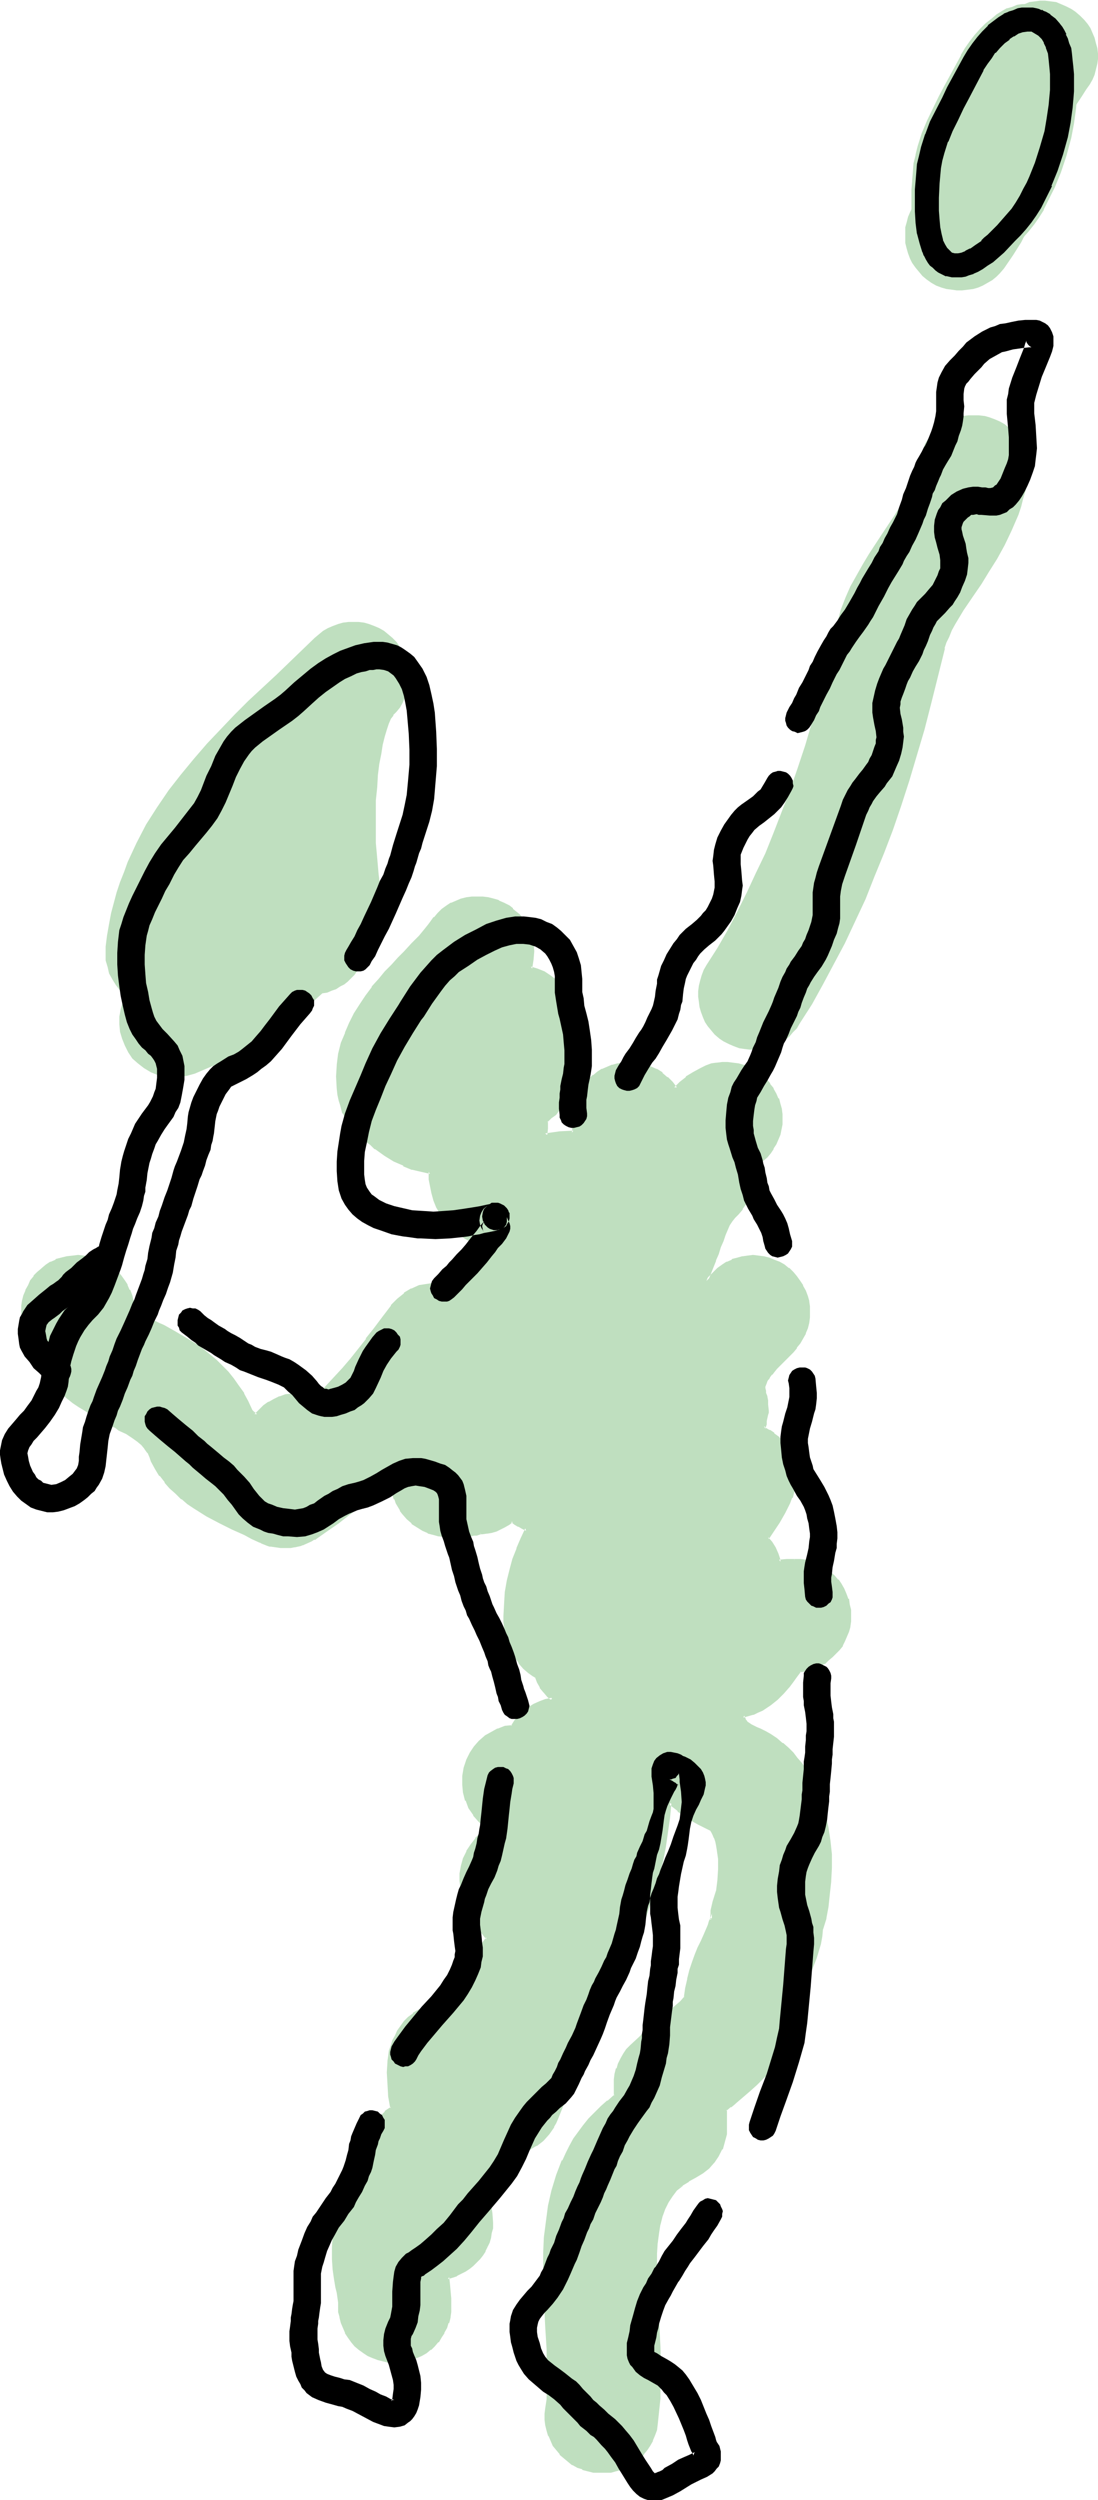
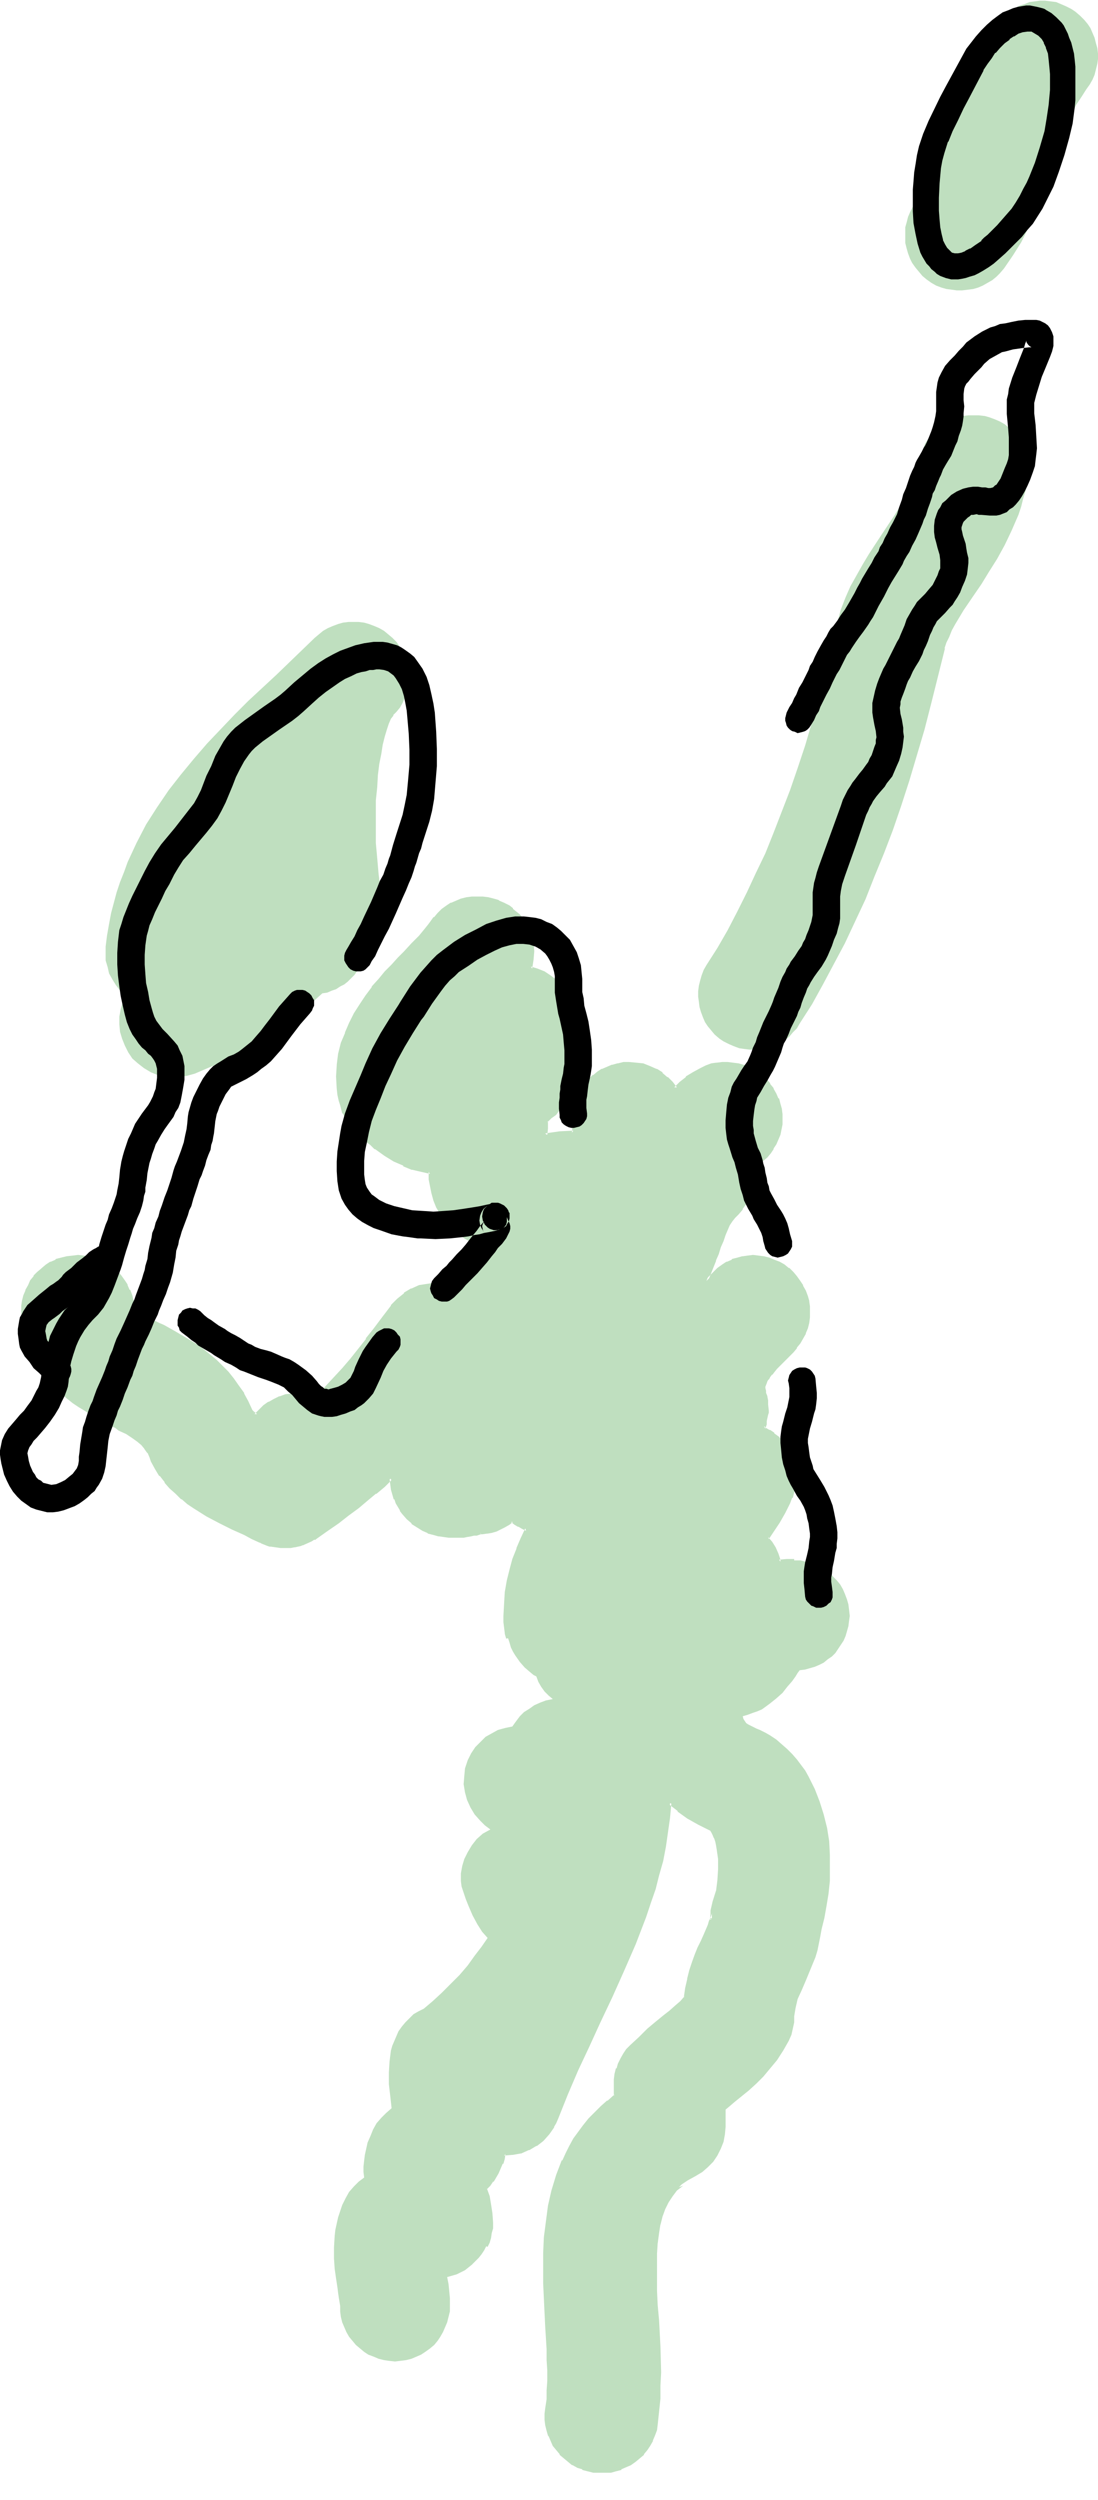
<svg xmlns="http://www.w3.org/2000/svg" fill-rule="evenodd" height="588.515" preserveAspectRatio="none" stroke-linecap="round" viewBox="0 0 1601 3642" width="258.693">
  <style>.brush1{fill:#bfdfbf}.pen1{stroke:none}.brush2{fill:#000}</style>
  <path class="pen1 brush1" d="m1568 17-6-4-8-4-7-3-7-3-8-1-8-1h-8l-7 1-8 1-7 3-7 2-7 4-7 4-6 5-6 6-5 6-13 20-12 19-10 20-9 19-8 19-7 20-7 19-6 18-5 15-6 15-5 15-5 13-6 13-7 13-7 12-8 12-4 6-4 8-3 7-2 8-2 7v23l2 8 2 7 3 8 3 6 5 7 5 6 5 6 6 5 7 5 7 4 8 3 7 2 8 1 7 1h8l8-1 8-1 7-2 7-3 7-4 7-4 6-5 5-5 6-7 13-19 12-19 10-20 9-19 8-20 8-19 6-19 6-18 5-16 6-15 5-14 5-14 6-13 6-13 8-12 7-11 5-7 4-7 3-7 2-8 2-8 1-7v-8l-1-8-2-7-2-8-3-7-3-7-4-6-5-6-6-6-7-6zm-132 589-9-1h-15l-8 1-8 2-7 3-7 3-7 4-6 5-6 5-5 6-5 6-4 6-3 8-3 7-2 8-4 14-5 14-5 14-7 14-16 26-18 27-19 29-9 15-9 16-9 16-7 16-7 18-5 18v3l-9 37-9 36-9 36-10 34-10 34-11 33-11 32-12 31-12 31-12 30-14 29-13 28-14 28-14 27-15 26-16 25-4 7-3 8-2 7-2 8-1 8v8l1 7 1 8 2 7 3 8 3 7 4 6 5 6 5 6 7 6 6 4 8 4 7 3 8 3 7 1 8 1h16l7-2 8-2 7-3 7-3 7-4 6-5 5-6 6-6 4-7 18-28 16-29 16-30 16-30 15-32 15-32 13-33 14-34 13-34 12-35 12-37 11-37 11-37 10-39 10-40 10-40-1 1 3-9 4-8 4-10 5-9 6-10 6-10 15-22 11-16 11-18 12-19 11-20 10-21 10-23 4-12 3-12 4-13 3-12 1-9v-16l-1-7-3-8-2-7-3-7-4-7-5-6-5-6-6-5-6-5-7-4-7-3-8-3-7-2zM182 1450l-6 20-2 11v11l1 11 3 10 4 10 5 10 6 9 8 7 9 7 10 6 10 4 11 2 11 1h10l11-2 11-3 28-12 26-13 25-13 24-14 23-15 21-16 20-17 19-17 7-1 7-3 6-2 6-4 6-3 5-4 5-5 5-5 4-6 4-5 3-6 3-7 2-6 1-7 1-8 1-7v-3l5-10 6-11 2-5 2-5 1-4 1-3 1-3 1-5v-22l-3-24-2-23-2-22v-62l2-19 1-18 2-16 3-15 2-13 3-12 3-10 3-9 3-7 4-5h-1l-1 1 6-6 5-6 4-7 3-7 3-8 1-7 1-8 1-8-1-8-1-7-1-8-3-7-3-7-4-7-5-7-6-6-6-5-6-5-7-4-7-3-8-3-7-2-8-1h-15l-8 1-7 2-8 3-7 3-7 4-6 5-6 5-28 27-28 27-41 38-20 20-20 21-20 21-19 22-19 23-18 23-17 25-16 25-14 27-13 28-5 14-6 15-5 15-4 15-4 15-3 16-3 17-2 16v20l3 10 2 9 5 9 5 8 6 8 7 7zm463 1467h-1 1zm513-644-11 1-11 1v-2l-3-9-4-9-5-7-6-8 9-11 7-13 8-13 8-14 3-8 3-8 1-7 1-8v-16l-2-8-1-7-3-7-4-7-4-6-5-7-5-5-6-6-7-4-7-4v-1h-1l2-6 1-4 2-10v-14l-1-6-1-5-1-5-1-3-1-4 1-4 2-5 1-3 2-3 2-3 3-4 4-4 4-5 5-5 5-6 6-6 7-7 5-6 5-7 4-6 4-8 2-7 2-8 1-7 1-8-1-7-1-8-2-7-2-8-4-7-4-7-5-6-5-7-6-5-7-5-6-4-8-3-7-3-7-2-8-1h-16l-7 1-8 2-7 3-7 3-7 4-6 5-7 5-5 6-6 6 8-20 4-10 3-10 4-10 3-9 3-9 4-7 3-7 4-6 4-6 5-5 6-7 5-7 4-8 4-9 2-8 2-9v-18l1-2v-1l7-4 6-5 5-5 5-6 4-6 3-6 4-7 2-7 3-14v-15l-1-7-1-7-3-8-3-7-4-7-5-7-5-6-6-5-6-5-6-4-7-4-7-3-8-2-7-1-8-1h-8l-8 1-8 2-7 2-8 4-11 6-10 7-9 7-7 8-6-8-7-7-8-7-8-5-9-4-9-3-10-2-11-1-8 1-8 1-8 2-7 3-7 3-7 4-6 5-5 5-6 6-4 6-4 6-4 7-2 8-2 8-2 8v8l-1 20-20 1-21 2 1-10 1-10 6-5 6-6 5-6 5-7 7-11 4-6 3-7 3-7 2-8 3-8 1-9 1-9 1-10v-10l-1-11-1-12-2-12-3-12-4-13-5-11-5-9-6-8-8-7-7-6-9-6-10-4-10-2 3-13 1-12-2-13-3-12-5-11-3-6-4-5-4-5-5-4-5-5-5-4-7-4-7-3-8-3-7-1-8-2h-16l-7 2-8 2-7 2-7 3-7 4-6 5-6 5-6 6-5 7-3 5-4 5-9 10-11 11-11 13-9 9-9 10-10 10-9 11-10 11-9 12-8 13-9 13-7 14-6 14-5 15-4 16-3 16v16l1 18 1 9 2 9v2l1 3 2 7 2 5 3 7 3 6 1 1 4 5 5 5v1h1l8 8 7 6 7 7 7 5 14 10 13 8 14 6 12 5 13 4 13 2 1 10 1 10 2 10 3 11 4 10 6 10 7 10 8 9 7 6 6 5 7 4 7 4 6 3 8 3 14 4v4l-1 4-2 17-3 4-4 4-4 5-4 4-5 5-6 5-7 5-7 6-5-2-5-2-12-3-12-1-13 1-12 3-11 4-11 7-10 8-8 9-13 18-12 15-11 16-24 29-11 14-13 14-14 13-14 14-6-1-6-2-7-1h-15l-9 2-8 2-9 4-7 4-7 5-7 6-6 7-4-3-3-4-6-13-7-11-7-11-7-10-8-10-8-9-9-8-17-14-9-6-17-12-17-10-16-8-7-4-6-3-5-3-5-3-4-3-4-2-5-4-4-4-3-3-2-4-1-4-2-8-3-8-3-7-4-7-5-6-5-6-6-5-6-5-6-3-8-4-7-3-7-2-8-1h-16l-8 1-8 2-8 3-7 4-7 3-6 5-6 5-5 6-4 7-4 6-4 7-2 7-2 8-1 8-1 8 1 8 1 8 4 16 4 15 6 14 7 12 7 12 8 11 9 10 9 9 9 8 9 7 10 7 9 6 10 6 9 5 17 10 7 3 5 3 11 6 9 6 7 5 6 5 5 6 5 6 3 7 1 3 1 3 6 11 7 10 7 9 7 8 8 8 9 8 9 7 9 6 18 12 19 10 18 9 18 8 11 5 11 6h2l5 3 5 1 2 1h3l14 3h2l12-1h5l9-3h3l2-1 8-4 3-1 3-2 1-1 2-1 17-11 15-11 15-11 14-11 14-10 12-11 12-10 11-11 1 9 1 8 3 7 2 6 3 6 5 10 3 4 7 8 7 7 7 5 8 5 7 3 8 3 8 2 8 1 7 1h14l6-1h6l5-2h5l4-1 3-1h3-5 7l7-1 6-2 7-2 6-2 6-3 6-4 5-4 5 4 6 3 6 3 5 3-7 14-6 15-5 15-5 15-4 16-2 16-2 17-1 18 1 9 1 8 1 8 2 8 2 6 2 7 3 6 3 5 7 10 7 8 7 6 6 5 2 1 2 1 3 8 4 7 5 7 6 6 6 5-10 2-8 3-9 4-7 5-8 5-6 6-6 8-5 7-10 2-11 3-9 5-9 5-8 8-7 7-6 9-5 10-4 12-1 11-1 12 2 12 3 11 5 11 6 10 8 9 7 7 8 6-11 6-9 8-7 9-6 10-5 10-3 10-2 11v11l1 8 3 9 3 9 4 10 6 14 7 13 7 11 8 9-9 13-10 13-10 14-12 14-13 13-13 13-13 12-13 11-8 4-7 4-6 6-6 6-5 6-5 7-3 7-3 7-3 7-2 7-1 8-1 8-1 16v17l2 17 2 18-8 7-7 7-7 8-5 9-4 10-4 9-2 9-2 9-1 8-1 9v8l1 8-8 6-7 7-7 8-5 9-5 10-3 9-3 9-2 9-2 9-1 9-1 17v16l1 15 2 14 2 13 1 8 1 7 1 6 1 6v8l1 8 2 8 3 7 3 7 4 7 5 6 5 6 6 5 6 5 6 4 8 3 7 3 8 2 7 1 9 1 8-1 8-1 8-2 7-3 7-3 6-4 7-5 6-5 5-6 4-6 4-7 3-7 3-7 2-8 2-8v-19l-1-11-1-10-2-10 7-2 7-2 6-3 6-3 5-4 5-4 5-5 5-5 4-5 4-6 3-6 2-6 3-7 1-6 1-8v-21l-2-13-3-12-4-10 1-1v-1l5-5 4-5 8-12 3-7 3-7 2-7 2-7h12l12-3 11-4 11-6 10-7 8-9 7-11 3-6 3-6 14-35 15-35 16-34 16-35 18-38 17-38 17-39 15-39 7-20 6-20 6-21 5-20 4-21 4-21 3-21 2-22 12 10 14 10 16 10 18 8 2 4 2 4 3 5 1 5 2 6 1 6 2 14v15l-1 16-3 16-4 16-3 12-1 6v7-2l-1 2v2l-3 7-6 14-4 9-4 10-4 10-4 11-4 12-3 12-3 13-2 14-7 6-7 7-8 7-10 8-11 9-11 10-13 11-12 13-6 5-4 7-4 6-3 8-3 7-2 8-1 8v23l-11 8-10 9-8 9-9 9-8 10-14 19-6 10-5 10-5 11-8 21-7 22-5 23-4 22-2 23-1 23-1 22v22l1 22 1 21 1 21 1 16 1 16 1 16v44l-1 13-1 13-1 8v9l1 8 1 7 3 8 3 7 3 7 5 6 5 6 5 5 6 5 7 4 7 4 7 3 8 3 8 1 8 1h8l8-1 8-2 7-2 7-3 7-4 6-4 6-5 6-5 5-6 4-7 4-7 3-7 2-8 2-8 2-18 1-19 1-19v-19l-1-38-2-38-1-22-1-21-1-19v-18l1-17 1-16 1-14 3-13 3-12 4-11 5-10 6-9 7-8 8-8 9-6 11-6 10-6 8-7 8-8 6-9 5-10 4-10 2-11 1-11v-25l6-5 7-6 21-17 11-10 10-10 10-12 10-12 9-14 8-14 4-9 2-9 2-9v-9l1-6 1-6 3-13 6-13 6-14 7-17 7-17 3-10 2-10 2-10 2-11 4-16 3-17 3-18 2-19v-38l-1-20-3-19-5-20-6-19-7-18-9-18-5-9-6-8-6-8-7-8-7-7-8-7-8-7-9-6-7-4-8-4-5-2-4-2-4-2-4-2-3-2-2-3-2-3-1-4 7-2 8-3 6-2 7-3 11-8 10-8 9-8 7-9 7-8 5-7 3-5 3-4 8-1 7-2 7-2 7-3 6-3 6-5 6-4 5-5 4-6 4-6 4-6 3-7 2-7 2-7 1-8 1-7-1-9-1-8-2-7-3-8-3-7-4-7-5-6-5-5-5-6-7-4-6-4-7-4-8-2-7-2-8-2h-9z" />
  <path class="pen1 brush1" d="M645 2920v-5h-1v5h1v-5h-1v5h1v-5 5zm513-649h-11l-11 1 2 3v-3l-3-9-4-9-5-8-6-7 1 3 8-12 8-12 8-14 7-14 3-8h1l2-8 2-8 1-8v-8l-1-8-1-8-2-7-3-8-4-7-4-7-5-6-5-6-7-5v-1l-6-4h-1l-7-4h1l-1-1h-1l2 3 2-6v-5l2-9 1-3v-3l-1-9v-6l-1-5v-1l-2-5v-3l-1-4v1-4 1l2-5 1-3 2-3v1l2-4 3-4v1l3-4 4-5 5-5 6-6 6-6 7-7 5-6v-1l5-6 4-7 4-7v-1l3-7 2-8 1-8v-16l-1-7v-1l-2-7-3-8-4-7v-1l-4-6-5-7-5-6-6-6h-1l-6-5-7-4-8-3-7-3-8-2-8-1-8-1-8 1-7 1h-1l-7 2-8 2v1l-7 3h-1l-6 4-7 5-6 6-12 12 4 2 8-20 4-10v-1l4-9 3-10 4-9 3-9 3-7 3-7 4-6 4-5 5-5 6-7v-1l5-7 5-8 3-9 3-9 1-8 1-10v-1l-1-8v1l1-1 1-1-1 1 6-5 6-5 6-5 5-6 4-6v-1l4-6 3-7 3-7 3-15v-15l-1-8-2-7-2-8h-1l-3-7-4-7v-1l-5-6v-1l-5-6-6-5-7-5-6-4-7-4-7-3h-1l-7-2-8-1-8-1h-8l-8 1h-1l-7 1-8 3-8 4-11 6-10 6v1l-9 7-8 8h4l-6-8-7-7h-1l-7-6v-1l-8-5h-1l-9-4-10-4-10-1-11-1h-8l-8 2h-1l-7 2h-1l-7 3-7 3h-1l-6 4-6 5h-1l-5 5-6 6-5 6 1 9v1l4-7 4-6v1l5-6 6-6-1 1 7-5 6-4 7-3 7-3v1l8-2h-1l8-2h8l11 1h-1l10 1 10 4-1-1 9 5 8 5v-1l8 6h-1l7 8v-1l7 10 10-9 9-8v1l9-7 11-6 8-3h-1l8-3 8-1h-1l8-1h8-1l8 1 8 1h-1l8 2 7 2 7 4h-1l7 4 6 5h-1l6 5 5 6 5 6 4 7 3 7 2 7 1 7 2 8v-1 15l-3 14v-1l-3 8 1-1-4 7-3 6-4 6-5 5-5 6-6 4-6 5-1 1-2 2 1 10v-1l-1 10-1 8-3 9v-1l-3 9-4 8v-1l-5 8v-1l-6 7-5 5v1l-4 5-4 7-4 7-3 7-3 8-4 10-4 10-3 10v-1l-4 10-12 32 20-20 6-5 6-5 7-4 7-3 7-2 8-2h-1l8-1h-1l8-1 8 1h-1l8 1 8 2-1-1 7 3 7 3 7 4 6 5 6 5 5 6 5 6 4 7 4 7h-1l3 7 2 8v-1l1 8v15l-1 7-2 7-3 8 1-1-4 8v-1l-4 7-5 6-5 6-7 7-6 6-5 6-5 6-4 4-4 4-3 4-2 4-2 3-2 3-2 5v5l1 4v3l2 6v-1l1 5v6l1 9v2l-1 3-2 10v4l-3 7 3 2-1-1 1 1 7 4 6 5v-1l6 6 5 5 5 6 4 6 4 7h-1l3 7 2 7 1 7 1 8v8-1l-1 8-2 7-2 8-3 7-8 15v-1l-8 14-8 13-8 12 6 9 5 8v-1l4 9-1-1 3 9v4l14-1h11v-5z" />
  <path class="pen1 brush1" d="m848 1583-3 7-4 7v1l-3 7-2 8-1 8v9l-1 20 2-3-20 1-21 3 3 3 1-10v-11l-1 2 6-6 7-5 5-7 5-6 7-11 4-7 3-7 3-7 3-8 2-8v-1l2-9 1-9 1-10v-10l-1-11v-1l-1-11-3-12-3-13-4-13v-1l-4-10-5-9-7-8v-1l-8-7-8-6-9-6-10-4-10-3 2 3 2-13 1-12v-1l-1-12-4-13-5-11v-1l-3-5-4-5v-1l-4-5-5-4-5-4v-1l-5-4-8-4-7-3-1-1-7-2-8-2-8-1h-16l-8 1-8 2-7 3-7 3h-1l-6 4-7 5-6 6-5 6h-1l-5 7-3 4-4 5-9 11-11 11-11 12-9 9-9 10-10 10-9 11-10 11v1l-9 12-8 12-9 14-7 14-6 14v1l-6 14-4 16-2 16v1l-1 16 1 18 1 9 2 9 1 3 1 3 3 12h1l3 7 3 6 1 1 5 5v1l4 5v-1l1 2 1 1-1-1 8 7 7 7 8 6 6 6h1l14 10 13 8 14 6v1l12 5h1l13 3 13 3-2-3v11l2 10 2 10 3 11 4 10 6 10 7 10 9 10 6 6 7 5 6 4 7 4h1l6 4 7 2 1 1 14 4-2-3v4l-1 3-2 18 1-2-3 4-4 5v-1l-4 5-4 5-5 4-6 5-6 6v-1l-8 6h3l-5-2v-1l-5-2-12-2h-1l-12-2h-1l-12 2-13 2-11 5h-1l-10 6v1l-10 8-9 9v1l-13 17-12 16-12 15h1l-23 29-12 14-13 14-13 14-15 14 3-1-6-2-6-1h-1l-6-1h-1l-6-1-10 1-9 1-8 3h-1l-8 4-7 4h-1l-7 5-7 7-6 6h4l-5-4 1 1-4 3 6 5 8-8 6-6 7-5 7-4 9-3h-1l8-3 9-1 9-1 6 1 7 1h-1l6 1 8 2 15-15 14-13 12-14 12-14v-1l23-29h1l11-15 12-16 13-17 8-10 9-8v1l11-7 11-4 11-2 13-2h-1l13 2h-1l13 2h-1l5 2 6 3 9-6v-1l6-5 6-5 5-5 5-4 4-5 4-5 3-4 2-18 1-4v-6l-16-4h1l-8-3-6-3-7-4-6-4-7-5h1l-7-6-8-9-7-10v1l-6-10h1l-4-10-3-10-2-10-2-10-1-11-14-4-13-3h1l-13-5-14-6h1l-13-8-14-10-7-5-8-6h1l-8-7-7-8h-1l1 1-1-1-5-6v1l-4-6v-1l-4-6-3-6-3-11-1-4-1-2-2-9-1-9v1l-1-18 1-16 2-16v1l4-16 6-15h-1l6-14 8-14v1l8-14 8-12 9-12 10-11 9-11 10-11 9-9 9-10 11-12 11-11 9-11 4-5 4-5 5-6h-1l6-6 6-5h-1l6-4 7-4 7-4v1l7-3 7-2 8-1h-1 16-1l8 1 8 2 7 2 7 3h-1l8 5 5 3 5 4 4 5 4 5 3 5 4 5 5 11h-1l4 12 1 12-1 12-3 14 13 4h-1l10 3h-1l9 6 8 6 7 7v-1l6 9v-1l5 10 5 10-1-1 4 13 3 13 3 11 1 12 1 11v10l-1 9-1 10-2 9v-1l-2 8-3 8h1l-3 7-3 7-4 6-7 11-5 6-5 6-6 6-7 6v11l-1 13 23-3 22-1 2-22v-8l1-8 2-7 3-8v1l3-8-1-9z" />
  <path class="pen1 brush1" d="m371 2057-3-3-6-13-6-11v-1l-8-11-7-10-8-10-9-9-8-8-17-14-9-7-18-11-17-10-16-9-7-3-6-3-5-4-5-2-4-3-4-2-5-4-4-4 1 1-3-4-1-3-3-12-3-8h-1l-3-7v-1l-4-6-5-7-5-6-6-5h-1l-6-5-6-4-8-3v-1l-7-2-8-2-8-1-8-1-8 1-9 1-8 2-8 2v1l-7 3h-1l-6 4-6 5-1 1-6 5-5 5v1l-5 6-3 7-4 7v1l-3 7-2 8-1 7v17l1 9 4 16 5 15 6 14 7 13 7 12 8 10 1 1 8 9 9 9 9 9 10 8 9 6 10 6 9 6h1l9 6 17 9 7 3 5 4 11 5 9 6 7 5 6 5 5 6-1-1 5 7v-1l3 7 1 3 1 3 6 11 6 10h1l7 9v1l7 8 9 8 8 8h1l8 7 9 6 19 12 19 10 18 9 18 8 11 6 11 5 3 1h-1l5 2 5 2 3 1h2l14 2h15l5-1h1l9-2 2-1h1l2-1 9-4 2-1 3-2h2l1-1 17-12 16-11 14-11 15-11 13-11 12-10h1l12-10 11-11-4-1 1 8 1 8 2 7 2 7h1l2 6 6 10v1l3 4 7 8 7 6v1l8 5 8 5 7 3 1 1 8 2 7 2h1l7 1 7 1h22l5-1 6-1 4-1h4l3-1 3-1v-5h-5v5h7l7-1h1l6-1 7-2 6-3 6-3 7-4 5-4h-3l5 4 5 3h1l5 3 6 3-1-4-7 15-6 14v1l-6 15-4 15-4 16-3 17-1 17-1 18v9l1 8 1 8v1l2 7 5-1-2-8v1l-1-8-1-9v1-9l1-18 1-16 3-17 4-15 4-16 6-15-1 1 6-15 9-17-8-3-6-3-5-3-7-5-6 5-6 3-6 4v-1l-6 3-6 2-7 1h1l-7 1h-7v5h5l-1-5-3 1-3 1h-4l-4 1-5 1-6 1h-20l-7-1-8-1h1l-8-2-8-2-7-4-8-4h1l-8-6 1 1-7-7-7-8v1l-2-4-6-10-3-6-2-6-2-7-1-8-2-13-15 14-12 10h1l-13 11-13 11v-1l-14 11-15 11-16 11-17 11-1 1-1 1-3 1-3 2-8 3-2 2v-1l-2 1-10 2h1l-5 1h-14l-14-2h-2l-2-1-5-2-5-2-2-1v1l-10-6-12-5-17-8-19-9-19-10h1l-19-12-9-6-9-7h1l-9-8-8-7-7-9-8-9h1l-7-10v1l-5-11v1l-1-4h-1l-1-3-3-7-4-6-1-1-5-5-6-5v-1l-7-5-9-6h-1l-11-6-5-3-7-3-17-10-9-5-9-6-10-6-9-7-10-7h1l-9-8-9-9-9-10v1l-7-11-8-12-6-12-6-14v1l-5-15-4-17v1l-1-8v-16l1-7 2-8 3-7 3-7v1l4-7 4-6 5-6 6-5-1 1 7-5 6-4 7-4 8-2 8-2h-1l8-1 8-1 8 1h-1l8 1 7 2 8 2h-1l7 4 7 4 6 4h-1l6 5 5 6v-1l5 7 4 6 3 7 3 8 3 11v1l2 4 3 4 4 3 6 5 3 2 4 3 5 3 5 3h1l6 3 7 4 16 8h-1l17 10 18 12 9 6v-1l17 15 8 8 8 9v-1l8 10 7 10 7 11 7 12 6 13 3 3 4-3z" />
-   <path class="pen1 brush1" d="m738 2387 2 7 3 7 3 6 3 6 7 9v1l7 8 7 6 7 5 2 1 1 1v-1l3 8 4 7v1l5 6 1 1 5 6 6 5 1-4-10 2-8 3-9 4-8 5-7 5v1l-7 6-6 7-5 8 2-1-11 1-10 4h-1l-9 5-9 5-1 1-8 7-7 8-6 9-5 10-4 12-2 12v13l1 11 3 12h1l4 11 7 10v1l8 9 7 6h1l7 7v-4l-10 6h-1l-9 8v1l-7 9-6 9v1l-5 10-3 11-2 11v11l1 9 2 9 3 9h1l4 10 6 14 7 13 7 11 8 10v-3l-9 12-10 14-10 14v-1l-12 14-12 13-13 13-14 13 1-1-14 11h1l-8 4-7 4v1l-7 5-6 6-5 7-5 7-3 7-4 7-2 7-3 8-1 8-1 7v1l-1 16 1 17 1 18 3 17 1-2-9 6v1l-7 7-7 8-5 10-4 9h-1l-3 10-3 9-2 9-1 9-1 9v9l1 7 1-2-8 6-7 8-7 8-5 9-5 10-4 9-2 10-3 9-2 9-1 9-1 17v17l1 15 2 14 2 12 2 8 1 7 1 7v-1 15l2 7v1l2 8 3 7 3 7v1l4 6 5 7 5 6 6 5 7 5 6 4 7 3 8 3 8 2 8 2h17l8-2h1l7-2h1l7-3 7-3 7-4 6-5h1l5-5 5-6h1l4-7 4-6v-1l4-7 2-7h1l2-8v-1l1-7v-20l-1-11-1-11-1-9-2 3 7-2 6-2 1-1 6-3 6-3 6-4 5-4 5-5 5-5 4-5 4-6v-1l3-6-5-2h1l-4 6-3 6-4 5-4 5-5 4-5 4-6 4h1l-6 3-7 3h1l-7 2-9 2 2 12 1 10 1 11v19l-1 8v-1l-2 8-3 7-3 7-4 7-5 6 1-1-5 6-6 5-6 5-6 4-7 3-7 3v-1l-8 2-7 2h-17 1l-8-2-8-2 1 1-7-3-8-3h1l-7-4-6-5-5-5-5-6v1l-5-6-4-7-3-7-3-7h1l-2-8v1l-2-8v-14l-1-7-1-7-2-8-2-12-1-14-2-15v-16l1-17v1l1-9 2-9 3-9 2-9 4-9 4-9 5-10v1l6-8 8-7h-1l9-7-1-9v-8l1-8 1-9 2-8 3-9 3-9 4-10 5-9 6-8 8-7-1 1 10-8-3-19-1-18v1l-1-17 1-16 1-7 1-8 3-7 2-7 3-7 4-7 4-6 5-7v1l6-7h-1l7-5 7-4h-1l8-4 14-11 13-12 13-13 13-14 11-13h1l11-14 10-14 9-14-8-11-8-11-7-12-6-14-4-10v1l-3-9-2-9-1-8v-11 1l2-11 3-10 4-10 6-10 7-9v1l9-8 13-8-10-8-7-7-8-9-6-10v1l-5-11-3-11-1-11v-12 1l2-12 4-11 4-9 6-9 7-8 8-7v1l9-6h-1l9-4 11-4h-1l12-2 5-8 6-7 6-6 7-5 8-5h-1l9-4-1 1 9-3 14-3-9-9-6-6h1l-5-6-4-7-4-9-2-1h-1l-2-1-6-5h1l-7-6-7-8-6-9-4-6v1l-2-6-3-7v1l-2-7-5 1z" />
  <path class="pen1 brush1" d="m711 3273 3-6 2-7 1-7 2-7v-8l-1-14-2-13-2-12-4-11v2-1 1-1l5-5 4-6h1l7-12 3-7 3-7h1l2-7 1-7-2 2 12-1h1l11-2h1l11-5h1l10-6h1l9-7 1-1 8-9 7-10v-1l3-5 3-7 14-35 15-35 16-34 16-35 18-38 17-38 17-39 15-39 7-21 7-20 5-20 6-21 4-21 3-21 3-21 2-22-4 2 13 10v1l14 10 16 9 18 9-1-1 2 3 2 4 2 5v-1l2 6 1 5 1 6 2 14v15l-1 16-2 16v-1l-5 16-3 13v6l-1 7h5l1-1v-14l-6 14-1 3v-1l-2 7-6 14-4 9-5 10-4 10-4 11-4 12-3 12v1l-3 13-2 14 1-2-6 7-7 6-9 8-9 7-11 9-12 10-12 12-13 12-5 5-1 1-4 6-4 7-4 8-2 7h-1l-2 8-1 8v24l1-2-10 9h-1l-9 8-9 9-9 9-8 10-14 19-6 11-5 10-5 11h-1l-8 21-7 23-5 22-3 23-3 23-1 23v44l1 22 1 21 1 21 1 16 1 16v16l1 15v15l-1 14v13l-2 13-1 8v9l1 8 2 8 2 7 1 1 3 7 3 7 5 6 5 6v1l6 5 6 5 6 5h1l7 4 7 2v1l8 2 8 2h26l7-2 8-2v-1l7-3 7-3 7-5 6-5 6-5v-1l5-6 4-6 4-7v-1l3-7 3-8 1-8 2-19 2-19v-19l1-19-1-38-2-38-2-22-1-21v-54l1-16v1l2-15 2-13v1l3-12 4-11 5-10 6-9 6-8 9-7-12 4-7 8-6 9v1l-5 10h-1l-4 11-3 12v1l-2 13-2 14-1 16v54l1 21 2 22 2 38 1 38-1 19v19l-2 18-2 19-1 8-3 7-3 8 1-1-4 7-5 6-4 6-6 5-5 5-6 4-7 4-7 3-7 2-8 2h1-24l-8-2-7-2-7-3-7-4-6-4-6-4-6-6-4-5-4-7v1l-4-7-3-7-2-8-2-7-1-8v1-9 1l1-8 2-13v-14l1-14v-15l-1-15v-16l-1-16-1-16-1-21-1-21-1-22v-44l1-23 3-23 3-22 5-22 7-22 8-21 5-11 6-10 6-10 13-19 8-10v1l8-9 9-9 10-9 11-9v-24l1-8 2-7 3-7 3-7 4-7 5-6h-1l6-6 12-12 13-11 11-10 11-9 9-8 9-7 7-7 7-7 2-14 3-14v1l3-12 4-12 4-11 4-11v1l4-10 4-9 6-14h1l2-7 1-3v1-2l-4-1-1 1 5 1 1-7v1-6l3-13 5-15v-1l2-15v-1l1-16v-15l-2-14-1-7-1-6-2-5v-1l-2-5-3-3v-1l-3-3-18-9-16-10h1l-14-10v1l-17-14-2 26-3 22-3 20-4 21-6 21-6 20-6 20-7 20-15 39h1l-17 39-17 38-18 38-16 34-16 35-16 35-14 35-2 6-3 6-7 10-8 9v-1l-9 8-11 6 1-1-12 5h1l-12 2-14 1-2 9-2 7v-1l-3 7-3 6-8 12h1l-5 6v-1l-5 6-1 2 4 12 2 12 2 13v-1l1 14v7l-2 7-1 7-2 6-3 6 5 2z" />
-   <path class="pen1 brush1" d="M996 3184h-1l10-6h-1l11-6 10-6 9-7 7-8 1-1 6-9 5-10h1l3-11 3-11v-36l-1 2 7-6v1l6-5 1-1 21-18 10-9 11-11 10-11 9-13h1l9-13v-1l8-14 4-9 3-9 2-10v-15l1-6 4-12 5-13 6-14 7-16 7-18 3-10 3-10 2-11 1-11v1l5-16v-1l3-16 2-19 2-18v-1l1-19v-20l-2-19-3-20-4-19v-1l-6-19-7-18h-1l-9-18v-1l-5-8-6-9-6-7-1-1-6-8-7-7-8-7h-1l-8-7-9-6-7-4-8-4-5-2-4-2-4-2-3-2-3-2-2-3v1l-1-3-2-4-1 3 7-2 7-2h1l6-3 7-3 12-8 10-8 9-9 7-8 1-1 6-8 5-7 3-4 3-4-2 1 8-1 7-2 8-2v-1l7-3 6-3h1l5-5 6-5 5-5 5-5 5-6v-1l3-6 3-7 3-7 2-7v-1l1-7v-17l-2-8-1-8h-1l-3-8-3-7-4-7-4-6h-1l-5-6-6-5v-1l-6-5-7-3-7-4-7-3h-1l-8-2-8-1h-9v5h9-1l8 1 8 2h-1l8 3 7 3h-1l7 4 6 4 6 5 5 6h-1l5 6 4 7v-1l3 8 3 7v-1l1 8 2 8v-1 16l-1 8v-1l-2 7-3 8 1-1-3 7-4 6-4 6v-1l-4 6-5 5-6 5v-1l-5 4-6 4-7 3-7 2-7 1-8 2-4 5-3 4-5 7-7 9 1-1-8 9-8 8-10 8-12 7h1l-7 3-6 3-7 2-10 3 2 6v1l2 3 3 3 3 3 3 2h1l4 2 4 2v1l5 2v-1l7 4 7 4 9 7 8 6 8 7 7 7 7 8v-1l6 8 5 9 6 8 9 18 7 18 6 19v-1l4 20 3 19 2 20v19l-1 19-2 19-2 18-3 17v-1l-5 16v1l-1 10-2 11v-1l-3 11-3 9-7 17h1l-8 17-6 14-5 13-4 13-1 6v16l-2 9-3 8h1l-4 9-8 14-9 13-10 13v-1l-10 12-10 10-11 10-21 18v-1l-6 5v1l-7 6-1 26v11-1l-3 11-3 10-5 10v-1l-7 9h1l-8 8h1l-9 7-10 5h1l-11 6-10 7-8 8 12-4z" />
-   <path class="pen1 brush2" d="m218 2084 8 7 7 6 6 5 6 5 5 4 5 4 8 7 8 7 5 4 5 5 6 5 6 5 7 6 9 7 5 4 4 4 8 8 6 8 6 7 10 14 6 6 7 6 8 6 10 4 6 3 6 2 7 1 7 2 8 2h7l13 1 12-1 10-3 8-3 9-4 14-9 8-6 9-5 6-3 5-2 7-3 7-2 8-2 8-3 13-6 12-6 9-6 7-4 5-3 5-2 5-1 6-1 6 1 7 1 8 3 5 2 3 2 2 2 1 2 1 3 1 4v33l1 6 1 7 2 7 3 8 2 7 2 6 2 6 2 5 2 9 2 9 3 9 2 9 2 6 2 6 3 7 2 8 3 8 3 6 2 7 3 5 4 9 4 8 3 7 2 4 2 4 2 5 2 5 3 7 2 6 3 7 1 6 2 5 2 4 2 8 2 7 2 8 2 9 2 5 1 6 3 6 2 7 2 4 2 3 3 2 4 3 3 1h8l4-1 4-2 3-2 3-3 2-3 1-4 1-4-1-4-1-4-2-6-2-6-2-5-1-4-3-9-1-7-2-8-3-8-3-11-2-6-3-8-3-7-2-7-3-6-2-5-4-9-4-8-4-7-4-9-2-4-2-6-2-6-3-7-2-7-3-6-2-6-1-5-3-9-2-8-2-9-3-10-2-6-1-6-3-7-3-8-2-9-2-9v-34l-2-9-2-8-2-5-3-4-3-4-4-4-4-3-5-4-6-4-7-2-8-3-7-2-7-2-6-1h-12l-11 1-9 3-9 4-16 9-8 5-9 5-10 5-6 2-7 2-9 2-9 3-7 4-7 3-6 4-6 3-10 7-5 4-6 2-5 3-5 2-6 1-6 1-8-1-9-1-9-2-7-3-6-2-5-3-4-4-4-4-4-5-4-5-6-9-8-9-5-5-5-5-5-6-7-6-8-6-7-6-6-5-6-5-5-4-4-4-9-7-8-8-5-4-5-4-6-5-6-5-7-6-8-7-4-2-4-1-3-1h-4l-4 1-4 1-3 2-3 3-2 4-2 3v8l1 4 1 3 2 3 3 3zm913 1020 7-21 8-22 10-28 9-29 4-14 4-14 2-15 2-14 5-52 4-52 1-11v-9l-1-8v-8l-2-6-1-6-3-11-3-9-2-10-1-5v-19l1-8 1-6 2-6 2-5 4-9 4-8 6-10 3-6 2-7 3-7 2-8 2-10 1-10 1-9 1-8v-7l1-7v-11l1-9 1-10 1-11v-6l1-7v-8l1-9 1-9v-22l-1-5v-6l-2-10-1-8-1-9v-18l1-7v-4l-1-4-2-4-2-3-2-2-4-2-4-2-3-1h-4l-4 1-4 2-3 2-3 3-2 3-2 3v4l-1 10v21l1 6v6l2 10 1 8 1 9v11l-1 6v7l-1 9v9l-1 7-1 6v11l-1 10-1 10v11l-1 6v7l-1 8-1 8-1 8-1 6-1 5-2 5-4 9-5 9-6 10-2 6-3 7-2 7-3 8-1 9-2 11-1 10v9l1 9 1 7 1 7 2 6 3 11 3 9 2 9 1 5v13l-1 7-4 52-5 52-1 12-3 13-3 14-4 13-8 26-10 26-8 23-7 21-1 4v8l2 4 2 3 2 3 4 2 3 2 4 1h4l4-1 4-2 3-2 3-2 2-3 2-4zm-607-19-4 8-3 7-3 7-2 5-1 6-2 5-1 9-2 7-2 8-3 9-2 5-3 6-4 8-3 6-4 6-3 6-7 9-6 9-8 12-5 6-3 7-5 8-4 9-4 11-5 13-2 9-3 8-1 7-1 7v44l-1 5-1 6-1 8-1 5v5l-1 8-1 7v14l1 8 2 9v6l1 6 2 8 2 8 2 7 3 6 3 5 2 5 4 4 3 4 8 6 9 4 11 4 11 3 7 2 6 1 7 3 8 3 15 8 15 8 8 3 8 3 7 1 8 1 8-1 7-2 5-4 3-2 3-3 3-4 3-5 2-5 2-6 2-12 1-11v-10l-1-10-2-8-2-8-2-7-3-7-2-5-1-5-2-4v-10l1-4 2-3 4-9 3-8 1-9 2-8 1-8v-34l1-5v-2l1-1 3-1 2-2 3-2 6-4 8-6 9-7 10-9 10-9 11-12 10-12 12-15 13-15 17-20 17-21 8-11 7-13 6-12 5-12 4-9 4-9 5-8 5-8 4-5 4-5 4-4 3-4 6-5 5-5 9-7 8-9 4-5 3-6 4-8 4-9 3-5 2-5 5-9 3-7 4-7 11-24 3-7 3-8 3-9 4-11 3-7 3-7 2-6 2-5 5-9 4-8 5-9 5-11 2-6 3-6 4-8 3-9 3-8 2-8 2-7 2-6 2-11 1-10 1-9 2-9 2-5 1-6 2-7 3-7 3-8 2-7 3-6 2-6 4-10 3-8 4-9 4-10 2-6 2-6 3-8 3-8 3-9 1-8 1-8 1-9-1-15-2-14v-4l-1-8v-3 2l-1 2-2 2-2 3-4 1-2 1h-4 1l2 1 2 1 3 2 2 1 2 2 2 1v1l-1-3v2l-1 3-2 4-2 3-5 10-5 11-2 6-2 7-1 7-1 8-1 8-1 6-1 6-1 6-2 9-3 8-2 10-2 10-2 6-1 7-1 8-1 9-1 8v28l1 5 1 9 1 8 1 9v16l-1 7-1 8-1 7v6l-1 5-1 10-2 8-1 9-1 10-1 6-1 6-1 7-1 9-1 9-1 8v7l-1 6v6l-1 5-1 11-1 6-2 7-2 8-2 9-3 9-3 7-3 7-3 5-5 9-7 9-6 9-3 5-4 5-4 6-3 7-4 7-4 9-4 9-3 7-3 7-3 6-5 11-4 10-4 9-2 5-2 6-3 6-3 7-3 8-4 8-4 9-4 7-2 7-3 6-4 11-4 9-3 10-5 10-2 6-3 6-3 8-3 8-3 5-2 5-6 8-6 8-6 6-11 13-5 7-5 8-3 9-1 6-1 5v12l1 7 1 8 2 7 2 8 2 6 2 6 3 6 3 5 5 8 7 8 7 6 14 12 8 5 8 6 9 8 4 5 5 5 6 6 5 5 5 5 4 5 9 7 3 3 3 3 5 3 4 4 7 8 5 5 4 5 5 7 6 8 5 9 5 8 8 13 4 6 4 5 5 5 5 4 6 3 6 2 7 1h6l6-1 5-2 12-5 11-6 8-5 8-5 8-4 6-3 9-4 8-5 3-3 3-4 3-3 2-5 1-4v-13l-2-8-4-6-1-3-1-4-3-8-3-8-3-9-4-9-4-10-4-10-5-10-6-10-6-10-5-7-5-6-6-5-5-4-6-4-5-3-9-5-6-4-2-1-2-1v-9l1-4 2-8 1-7 2-7 1-6 3-10 3-9 3-8 5-9 3-5 3-6 4-7 4-7 1-1 5-8 4-7 4-6 3-5 7-9 6-8 6-8 4-5 4-5 4-7 4-6 5-7 5-9 2-4v-4l1-4-1-3-2-4-1-3-3-3-3-3-4-1-4-1-4-1-4 1-3 2-4 2-2 2-3 4-5 7-4 7-4 6-3 5-7 9-6 8-6 9-4 5-4 5-4 5-4 7-4 8-5 8-2 2-4 8-5 7-3 7-4 6-5 10-4 10-3 10-3 11-2 7-2 7-1 9-2 9-2 8v18l1 5 2 5 2 4 3 3 5 7 6 5 6 4 6 3 7 4 7 4 6 6 3 4 4 4 5 8 5 9 8 17 7 17 3 8 2 7 2 6 2 5 2 5 2 3 1 3v2-2l1-3 1-2 2-1-2 1-2 1-6 3-7 3-9 4-9 6-11 6-3 3-4 2-3 1-2 1h-1l-1 1h-1 1l-1-1-2-2-3-5-4-6-4-6-5-8-6-10-6-10-6-8-6-7-5-6-5-5-5-5-10-8-6-6-7-6-4-4-5-4-4-5-5-5-6-6-5-6-5-5-6-4-10-8-8-6-7-5-5-4-5-4-4-5-3-5-3-7-2-8-3-9-1-7v-6l1-5 1-4 2-4 3-4 4-5 4-4 8-9 7-9 4-6 4-6 3-6 4-8 4-9 3-7 3-7 3-6 4-11 3-9 4-9 4-11 3-6 2-6 4-7 3-9 4-8 4-8 3-7 2-6 3-6 2-5 4-9 4-10 2-5 3-5 2-7 3-7 4-7 3-9 4-7 3-6 3-5 3-5 6-9 5-7 8-11 4-5 3-7 4-7 4-9 4-9 3-12 3-10 3-10 1-8 2-7 2-13 1-13v-12l1-8 1-8 1-8 1-7v-6l1-5 1-10 2-8 1-9 2-10v-6l2-6v-8l1-8 1-8v-33l-2-9-1-8-1-9v-16l1-7 1-8 1-6 1-6 1-6 2-9 2-9 3-9 2-10 1-6 1-7 1-8 1-8 2-10 3-9 4-9 4-7 3-7 4-8 2-9 1-4v-5l-1-5-1-4-2-5-3-5-4-4-5-5-6-5-8-4-3-1-3-2-5-2-5-1-5-1h-5l-6 2-5 3-5 4-3 4-2 5-2 6v12l2 13 1 11v23l-1 5-2 5-3 8-2 7-2 7-3 5-3 10-4 8-4 9-1 5-3 5-2 6-2 7-3 7-3 9-3 8-2 8-2 7-2 6-2 11-1 10-2 9-2 9-1 5-2 6-2 7-2 7-3 7-3 7-2 6-3 5-4 9-4 8-5 9-2 5-3 5-3 7-2 6-3 8-4 8-4 11-3 8-3 8-2 6-5 11-6 11-3 7-4 8-4 9-3 5-2 6-3 6-3 5-2 5-3 3-5 5-6 5-6 6-3 3-4 4-4 4-5 5-5 6-5 7-7 10-6 10-10 22-9 21-6 10-6 9-16 20-16 18-7 9-7 7-6 8-6 8-9 11-10 9-8 8-9 8-7 6-7 5-3 2-3 2-4 3-2 1-2 1-6 6-5 6-4 7-2 7-1 7-1 8-1 14v22l-2 11-1 5-3 6-4 10-2 8-1 9v8l1 8 2 7 5 13 3 11 3 11 1 7v6l-1 7-1 8-1 1v2l1-2h3l-3-1h-2l-7-4-8-3-7-4-9-4-9-5-10-4-10-4-8-1-6-2-8-2-6-2-5-2-3-2-3-4-2-5-1-6-1-4-1-5-1-5v-5l-1-8-1-6v-16l1-7v-4l1-5 1-8 1-7 1-6v-43l1-5 1-5 2-6 2-7 3-10 4-9 3-7 4-7 6-11 4-5 4-5 6-10 4-5 4-5 3-7 4-7 5-8 4-9 4-7 2-7 3-6 2-6 2-10 2-9 1-7 3-8 1-5 2-4 2-6 3-5 2-4v-12l-2-3-2-4-3-2-3-3-4-1-4-1h-4l-3 1-4 1-3 3-3 2-2 4z" />
-   <path class="pen1 brush2" d="m710 2590-2 8-2 8-1 7-1 7-1 10-1 10-1 9-1 10-1 5-1 7-2 7-1 7-2 8-2 6-1 6-2 5-4 9-4 8-4 9-2 5-2 5-3 6-2 7-2 8-2 9-2 9-1 8v19l1 5 1 10 1 8 1 7-1 5v4l-2 5-2 6-3 7-4 8-5 7-5 8-13 16-14 15-24 29-11 15-5 7-4 7-1 4-1 4v4l1 3 1 4 3 3 2 3 4 2 4 2 4 1 3-1h4l4-2 3-2 3-3 2-3 3-6 4-6 9-12 11-13 11-13 16-18 15-18 6-9 6-10 5-10 4-9 4-10 1-8 2-8v-13l-1-7-1-11-1-7-1-8v-9l1-5 1-5 2-7 2-7 1-5 2-5 3-9 4-8 5-9 2-5 2-5 2-7 3-7 2-8 2-9 2-9 2-7 1-7 1-7 1-10 1-10 1-9 1-10 1-6 1-6 1-7 2-8v-8l-1-3-2-4-2-3-3-3-3-1-4-2h-8l-4 1-3 2-4 3-2 2-2 4-1 4zm409-1457-4 7-3 5-3 5-4 3-7 7-7 5-10 7-5 4-5 5-5 6-5 7-5 7-5 9-5 10-3 10-2 8-1 9-1 7 1 7 1 13 1 10v9l-1 5-1 5-2 6-3 6-3 6-3 5-4 4-3 4-6 6-7 6-9 7-4 4-5 5-4 6-5 6-5 8-5 8-4 9-4 8-2 7-2 7-2 6v6l-2 10-1 9-2 9-1 4-2 5-3 6-3 6-3 7-3 6-3 5-3 4-5 8-4 7-5 8-6 8-3 5-3 6-4 6-4 7-1 4-1 4v4l1 4 1 3 2 4 3 3 4 2 3 1 4 1h4l4-1 3-1 4-2 3-3 2-4 3-6 3-6 3-5 3-5 5-8 5-6 5-8 5-9 3-5 3-5 4-7 4-7 4-8 4-8 2-8 2-6 1-7 2-5 1-11 1-8 2-9 1-5 2-5 3-6 3-6 3-6 4-5 3-5 3-4 6-6 7-6 9-7 4-4 5-5 4-5 5-7 5-7 5-9 4-10 4-9 2-9 1-8 1-7-1-8-1-13-1-10v-14l2-5 2-5 3-6 3-6 3-5 4-5 3-4 7-6 7-5 10-8 5-4 5-5 5-5 5-7 5-8 5-9 2-4 1-3-1-4v-4l-2-4-2-3-3-3-3-2-4-1-4-1h-4l-3 1-4 1-3 2-3 3-2 3z" />
  <path class="pen1 brush2" d="m1155 1808-3-10-2-9-2-7-3-7-3-6-3-5-6-9-4-8-5-9-2-4-1-6-2-5-1-7-2-8-1-7-2-6-1-5-3-10-4-8-3-10-3-11v-5l-1-6v-7l1-9 1-8 1-6 2-6 1-5 5-8 5-9 5-8 5-9 3-5 3-6 3-7 3-7 3-7 2-7 2-6 3-5 4-9 3-8 4-8 5-10 2-6 3-6 2-7 3-8 3-7 2-6 3-5 2-4 5-8 5-7 6-8 3-5 3-5 3-6 3-7 3-7 3-9 4-9 2-8 2-7 1-7v-32l1-8 1-5 1-5 2-6 2-6 16-45 15-44 3-6 2-5 3-5 2-4 5-7 5-6 7-8 3-5 4-5 4-5 3-7 3-7 4-9 3-10 2-9 1-8 1-8-1-7v-6l-2-12-2-8-1-9 1-5v-4l2-6 2-5 3-8 2-6 2-5 3-5 4-9 4-7 5-8 5-10 2-6 3-6 3-7 3-9 3-6 2-5 3-5 2-4 6-6 6-6 7-8 4-4 3-5 4-6 4-7 3-8 4-9 3-9 1-8 1-9v-7l-2-8-1-6-1-7-2-6-2-6-1-5-1-4v-3l1-3 1-3 1-2 3-3 3-3 3-2 2-2h3l5-1 3 1h4l12 1h10l5-1 5-2 5-2 4-4 5-3 4-4 5-6 4-6 4-7 4-8 4-9 4-11 3-9 1-9 1-8 1-9-1-17-1-17-2-17v-15l3-12 4-13 4-13 5-12 7-17 3-8 2-8v-14l-2-6-3-6-3-4-4-3-4-2-4-2-5-1h-16l-10 1-10 2-9 2-8 1-7 3-7 2-12 6-11 7-12 9-5 6-6 6-6 7-7 7-7 8-5 9-4 8-2 7-1 7-1 7v28l-1 7-2 9-2 7-2 6-2 5-2 5-3 7-2 4-2 3-3 6-4 7-3 5-2 4-2 6-3 6-3 7-2 6-2 6-2 6-4 9-2 8-4 11-3 10-3 6-3 6-4 7-4 9-4 7-3 7-4 6-2 6-6 9-4 8-5 8-6 10-3 5-3 6-4 7-4 8-4 7-4 7-3 5-3 5-6 8-5 8-6 8-4 4-3 5-3 6-4 6-4 7-5 9-4 8-3 7-4 6-2 6-5 10-4 8-5 8-4 10-3 5-3 7-4 6-4 8-1 4-1 4v4l1 3 1 4 2 3 3 3 3 2 4 1 4 2 4-1 4-1 3-1 3-2 3-3 2-3 5-8 3-7 4-6 2-6 5-10 4-8 5-9 4-9 3-6 3-6 4-6 4-8 4-8 3-6 4-5 3-5 6-9 5-7 6-8 7-10 3-5 4-6 4-8 4-8 4-7 4-7 3-6 3-6 5-9 5-8 5-8 6-10 2-5 4-7 4-6 4-9 5-9 4-9 3-7 3-7 2-6 3-6 3-10 3-8 3-9 1-5 3-5 2-6 3-7 2-5 2-4 3-8 4-7 3-5 5-8 4-10 2-5 3-6 2-8 3-8 2-7 1-6 1-7v-5l1-10-1-9v-9l1-8 1-3 2-4 3-3 3-4 6-7 5-5 5-5 4-5 8-7 9-5 9-5 5-1 11-3 7-1 7-1 9-1h4l-3-2-2-2-2-3-1-3v2l-1 2-2 7-6 15-5 13-6 15-5 16-1 8-2 8v21l2 21 1 13v26l-1 6-2 6-3 7-2 5-2 5-2 5-2 3-2 3-2 3-2 1-3 3-4 1h-3l-4-1h-5l-6-1h-7l-7 1-8 2-9 4-8 5-4 4-4 4-5 4-3 6-3 4-2 5-3 9-1 9v9l1 8 2 7 2 8 3 10 1 8v12l-2 4-2 6-3 6-2 4-2 4-6 7-5 6-8 8-4 4-3 5-4 6-4 7-4 7-3 9-3 7-3 7-2 5-3 5-4 8-4 8-4 8-5 10-3 5-3 7-3 7-3 8-3 10-2 9-2 9v14l1 7 2 11 2 9 1 9-1 4v5l-2 5-2 6-2 6-3 5-2 5-3 4-5 7-5 6-6 8-4 5-3 5-4 6-3 6-4 8-3 9-16 44-16 44-3 9-2 8-2 7-1 7-1 7v33l-1 5-1 5-2 6-2 6-3 7-2 6-3 5-2 5-5 7-5 8-6 8-2 4-4 6-2 5-4 7-3 7-3 9-3 7-3 7-2 6-2 5-4 9-4 8-4 8-4 10-2 5-3 7-2 7-4 8-2 6-2 5-4 9-5 7-4 6-7 12-4 6-3 6-2 8-3 8-2 10-1 11-1 12v11l1 9 1 8 2 7 2 6 4 13 3 7 2 8 3 10 1 6 1 6 2 9 3 9 2 8 3 6 3 6 3 5 3 5 2 5 5 8 4 8 2 4 2 6 1 6 2 7 1 4 2 3 2 3 3 3 3 2 4 1 4 1 4-1 4-1 4-2 3-2 2-3 2-3 2-4v-8zm59 511-1-8-1-7v-6l1-5 1-10 2-9 2-12 2-7v-6l1-8v-9l-1-9-2-11-2-10-2-9-3-8-3-7-3-6-3-6-3-5-3-5-5-8-5-8-1-5-2-6-2-6-1-7-1-8-1-6v-6l1-5 2-10 3-10 3-12 2-6 1-7 1-9v-8l-1-10-1-11-1-4-2-3-2-3-3-3-4-2-3-1h-8l-4 1-4 2-3 2-2 3-2 3-1 4-1 4 1 4 1 7v13l-1 5-2 10-3 9-3 12-2 7-1 7-1 8v9l1 10 1 11 2 10 3 9 2 8 3 7 3 6 3 5 6 11 5 7 5 9 2 5 2 6 1 6 2 7 1 8 1 7v5l-1 6-1 10-2 9-3 12-1 6-1 7v17l1 9 1 11 1 4 2 3 3 3 3 3 3 1 4 2h7l4-1 4-2 3-3 3-2 2-4 1-3v-8zm-665-378-6 7-5 7-5 7-4 6-3 6-3 6-5 11-2 6-3 6-2 4-4 4-3 3-5 3-6 3-7 2-4 1-3 1-3-1h-3l-2-2-3-2-3-3-3-4-7-8-9-8-11-8-6-4-7-4-6-2-5-2-9-4-7-3-7-2-8-2-8-3-5-3-5-2-6-4-6-4-7-4-6-3-5-3-4-3-9-5-7-5-4-3-5-3-5-4-6-6-3-2-4-2h-4l-4-1-4 1-3 1-4 2-2 3-3 3-1 4-1 4v8l2 3 1 4 3 3 8 6 6 5 6 4 4 4 19 11 4 3 5 3 5 3 6 4 9 4 7 4 6 4 6 2 10 4 10 4 6 2 6 2 8 3 10 4 8 4 6 6 6 5 5 6 5 6 6 5 6 5 7 5 9 3 4 1 5 1h11l7-1 6-2 7-2 7-3 6-2 5-4 5-3 4-3 7-7 6-7 4-8 7-15 4-10 5-9 6-9 4-5 4-5 3-3 2-4 1-3v-8l-1-4-3-3-2-3-3-3-4-2-4-1h-7l-4 2-4 2-3 2zm307-319-1-8v-12l1-5 1-9 1-8 2-9 1-5 1-6 1-7v-24l-1-14-2-14-2-13-3-12-3-11-1-11-2-9v-19l-1-10-1-10-3-10-3-9-5-9-5-9-7-7-6-6-6-5-7-5-8-3-8-4-8-2-8-1-9-1h-13l-13 2-14 4-15 5-15 8-16 8-16 10-16 12-9 7-8 8-8 9-8 9-15 20-14 22-3 5-13 20-13 21-12 22-10 22-7 17-16 37-7 19-5 18-2 11-2 13-2 13-1 15v14l1 15 2 13 2 6 2 6 5 9 5 7 6 7 7 6 7 5 9 5 8 4 9 3 17 6 16 3 8 1 7 1 7 1h5l21 1 21-1 19-2 8-1 9-2 7-1 7-2 6-1 5-1 5-1 3-1 2-1h2l-6 1h-3l-3-1-3-1-3-2-4-4-3-6-1-6 1-6 1-3 1-2 2-2 3-3-6 5-3 5-2 5-1 7 1 6 2 5 2 3 1 3-1-4-1-5 1-3 2-4-6 7-5 7-5 6-4 5-7 9-6 7-7 7-7 8-4 4-4 5-6 5-6 7-6 6-3 4-1 3-1 4-1 4 1 4 1 3 2 3 2 4 4 2 3 2 4 1h8l3-1 3-2 4-3 6-6 6-6 5-6 5-5 4-4 8-8 7-8 7-8 7-9 5-6 4-6 6-6 6-8 3-6 2-4 1-4v-4l-1-4-2-4-2-5v7l-1 4-3 4-1 1 4-3 2-4 2-3 1-4v-8l-1-1-1-3-2-3-4-4-6-3-3-1h-9l-3 2-5 1-9 2-12 2-13 2-14 2-14 1-15 1-15-1-16-1-13-3-13-3-12-4-10-5-8-6-3-2-3-4-2-3-2-3-2-5-1-6-1-8v-20l1-13 3-14 3-15 4-16 6-16 7-17 7-18 8-17 9-20 11-20 12-20 12-19 4-5 12-19 13-18 6-8 7-8 7-6 6-6 14-9 13-9 13-7 12-6 11-5 11-3 10-2h10l9 1 9 3 7 4 7 6 3 4 3 5 3 6 2 5 2 7 1 6v24l2 13 2 12 1 6 2 7 5 23 1 12 1 11v20l-1 5-1 9-2 8-2 10v5l-1 6v6l-1 7v9l1 9v4l2 4 1 3 3 3 3 2 4 2 4 1h4l4-1 4-1 3-2 3-3 2-3 2-3 1-4v-4zm-720 198-6 4-5 5-5 4-4 3-4 3-3 3-5 5-4 3-4 3-4 4-2 3-3 3-2 2-3 2-4 3-5 3-6 5-10 8-9 8-8 7-6 9-2 4-3 5-1 5-1 6-1 6v7l1 7 1 8 1 5 2 4 5 9 7 8 6 9 8 7 6 6 3 2 2 3 2 1 2 1 3 2 4 2h8l4-1 3-2 3-2 3-3 2-4 1-3 1-4v-4l-1-4-2-3-2-4-3-2-4-3-5-4-8-9-4-5-3-4-3-3-1-3-1-6-1-5 1-5 1-4 3-4 5-4 3-2 4-3 4-3 4-4 7-5 5-4 4-3 4-3 3-3 4-3 3-4 2-2 2-1 3-3 3-3 5-4 3-3 4-3 3-3 5-4 5-4 5-4 3-3 3-3 1-4 1-3v-4l-1-4-1-4-3-3-2-3-4-2-3-2-4-1h-4l-4 1-3 2-4 2zM1389 366l-2-2-4-4-3-5-2-6-3-8-1-10-2-11-1-13v-19l1-21 1-10 2-11 1-11 3-11 6-16 6-16 8-16 8-16 8-15 11-22 11-19 5-9 6-9 5-7 7-8 6-6 7-6 7-4 6-4 6-2h11l5 2 4 3 4 4 4 6 3 6 2 8 2 10 1 9v34l-1 22-3 19-4 19-6 23-7 22-8 20-4 9-5 9-5 10-6 9-6 9-7 9-14 15-14 14-5 5-4 4-8 6-8 5-6 3-6 2-5 2h-4l-3-1zm77 3 16-16 8-8 8-10 8-9 7-11 7-11 6-12 10-20 8-22 8-24 7-25 5-21 3-23 1-11V97l-1-10-1-9-2-8-2-8-3-7-2-6-3-6-3-6-3-4-8-8-7-6-7-4-3-2-3-1-4-1-4-1-5-1-5-1h-6l-6 1-6 1-7 2-7 3-8 3-7 5-8 6-8 7-8 8-8 9-7 9-7 9-6 11-12 22-12 22-8 15-17 35-8 19-6 18-3 13-2 13-2 12-1 13-1 12v32l1 17 3 16 3 14 4 13 3 6 3 5 3 5 4 4 3 4 5 4 3 3 5 3 8 3 8 2h10l6-1 5-1 6-2 7-2 6-3 7-4 8-5 7-5 8-7 9-8z" />
  <path class="pen1 brush1" d="m1390 363 1 1-3-3v1l-3-4v1l-2-5-3-6-2-8-2-9-1-12v1l-1-13v-19l1-21v1l1-11 1-11 2-11 3-11 5-16v1l6-16 8-16 8-16 8-15 11-22 11-19 5-9 6-8 6-8h-1l6-7 7-7 7-5 6-4 6-3 6-2h-1l6-1h5-1l5 2h-1l5 3h-1l5 4h-1l4 5 2 6 3 8 1 9 1 10v-1l1 11v23l-2 22v-1l-3 20-3 18-7 23-7 22-8 20h1l-5 9-4 9-5 10v-1l-6 10-6 9-7 8-14 16-14 14-4 4-5 4 1-1-9 7-7 5-7 3h1l-6 2-5 1h1-4 1l-3-1-2 5 4 1h5l5-1 5-2 1-1 6-3h1l7-5 9-6v-1l4-4 5-4 14-14 14-16 7-8 6-9 6-10 5-10 5-9 4-9 8-20 7-22 7-24 3-18 3-20 2-22v-23l-1-11-1-10-1-9-3-8v-1l-3-6v-1l-3-5-5-5-5-3-5-3h-6l-7 1-6 2-6 4h-1l-6 4v1l-7 5-7 7-6 7h-1l-5 8-6 8-6 9v1l-10 19-11 21-8 15-8 17-8 16-6 15-1 1-5 16-3 11-2 11-1 11-1 11-1 21v19l1 13 1 11 2 10 2 8v1l3 6 3 5 4 4 3 3 2-5z" />
-   <path class="pen1 brush1" d="m1467 371 17-16 8-9 8-9 8-10 7-10 7-11v-1l6-12 10-20 9-22 8-24 7-26 4-21 3-22 1-12 1-13V97l-2-10-1-9-1-9-3-8-2-7-3-6-3-6v-1l-3-5-3-5h-1l-7-7-7-7-7-4h-1l-3-2-3-1-4-2-4-1h-1l-5-1h-17l-7 1-7 3-7 2h-1l-7 4-8 5-7 6-9 7-8 8-8 9-7 9-7 10-6 10v1l-12 22-12 22-8 15-17 35-8 19-6 19-3 12v1l-3 12-1 13-1 12v1l-1 12v32l1 17v1l2 15v1l4 14 4 13 3 6 3 5 3 5 4 5 3 4h1l4 4 4 3 5 3 8 3 9 2h16l6-1 6-2 6-2 1-1 6-3h1l7-4 7-5 8-5v-1l8-6 8-8-3-3-8 7-8 7-8 5-7 5-7 4-7 3h1l-7 2-5 2-6 1h-14l-9-2 1 1-8-4-4-2-4-3-4-4-4-3-3-4-3-5-3-6v1l-2-6v1l-4-13-4-15v1l-2-16-1-17v-32l1-12 1-12 1-13 3-12 3-13 6-19v1l7-19 18-35 7-15 12-22 12-22 6-10 7-10 7-9 7-8 9-9h-1l8-6 8-6 8-5h-1l8-3h-1l7-2 7-3 6-1h12-1 5l5 1 4 1 4 2v-1l3 2 3 1 7 4h-1l8 6 7 8-1-1 4 5 3 5 3 6h-1l3 6 2 7 3 7 1 8 1 10 1 9 1 11v25l-1 13v-1l-1 12-3 22-4 21-7 25-8 24-9 22h1l-10 20-6 12-7 11-7 10-8 10-8 9-8 8-16 17 3 3z" />
  <path class="pen1 brush2" d="m539 1406 3-6 5-7 4-9 5-10 5-10 6-11 10-22 10-23 5-11 4-10 4-9 3-9 2-7 2-5 4-14 3-7 2-8 10-31 4-16 3-17 2-24 2-24v-25l-1-25-2-28-2-13-3-14-3-13-4-12-6-12-7-10-5-7-6-5-7-5-6-4-6-3-7-2-7-2-7-1h-13l-14 2-13 3-11 4-11 4-10 5-11 6-11 7-11 8-12 10-12 10-13 12-7 6-8 6-16 11-14 10-14 10-14 11-6 6-6 7-5 7-4 7-8 14-6 15-7 14-8 21-5 10-5 9-7 9-7 9-14 18-10 12-10 12-9 13-8 13-7 13-6 12-6 12-6 12-5 11-4 10-4 10-3 10-3 9-2 17-1 16v17l1 16 2 16 2 14 3 14 3 13 3 11 4 10 4 8 5 7 4 6 5 6 5 4 4 5 4 3 3 4 2 3 2 4 1 4 1 4v13l-1 8-1 8-2 5-2 6-4 8-3 5-3 4-6 8-6 9-4 6-3 7-3 7-4 8-3 9-3 9-2 7-2 8-1 6-1 6-1 11-1 9-2 10-1 6-2 6-2 6-3 8-4 9-2 8-3 7-2 6-2 6-2 6-3 10-2 9-3 10-2 6-3 6-2 8-4 8-3 7-2 6-3 5-3 4-6 8-6 7-8 9-4 4-4 6-4 6-4 7-4 8-5 10-2 8-3 8-2 6-1 7-1 6-1 5-2 10-1 10-2 9-2 6-3 5-3 6-4 8-6 8-5 7-6 6-5 6-6 7-6 7-5 8-4 9-1 5-1 5-1 5v6l1 7 1 6 2 8 2 8 4 9 4 8 5 8 6 7 6 6 7 5 7 5 8 3 8 2 8 2h8l8-1 8-2 8-3 8-3 7-4 7-5 5-4 5-5 5-4 3-5 3-4 5-9 3-9 2-9 2-18 1-9 1-10 2-10 4-11 3-9 3-7 2-7 3-6 4-10 3-9 4-9 4-11 3-6 2-7 3-7 3-9 3-8 3-8 3-6 2-5 5-10 4-9 4-10 5-10 2-6 3-7 3-8 4-9 3-9 3-8 2-7 2-7 1-6 1-6 2-10 1-10 3-9 1-6 2-6 2-7 3-8 3-8 3-8 2-7 3-6 3-11 3-9 3-9 3-10 3-6 2-6 3-8 2-8 3-8 3-7 1-7 2-6 1-6 1-5 1-9 1-9 2-10 2-5 2-6 3-6 3-6 3-6 3-4 3-4 2-3 6-3 8-4 8-4 5-3 5-3 6-4 6-5 7-5 7-6 8-9 8-9 14-19 13-17 14-16 3-4 1-3 2-4v-8l-2-3-2-4-3-3-3-2-3-2-4-1h-8l-3 1-4 2-3 3-8 9-8 9-14 19-7 9-6 8-7 8-6 7-5 4-5 4-5 4-4 3-7 4-8 3-11 7-5 3-6 4-5 5-5 6-5 7-5 9-5 10-4 8-3 8-2 7-2 7-1 6-1 11-1 8-2 9-2 10-2 6-2 6-3 8-3 8-3 7-2 6-3 11-3 9-3 9-4 10-2 6-2 6-3 8-2 8-4 9-2 8-3 7-1 7-3 12-2 10-1 9-3 10-1 6-2 6-2 7-3 8-3 8-3 8-2 6-3 6-4 10-4 9-4 9-5 11-3 6-3 6-3 8-3 9-4 9-2 7-3 7-2 6-4 10-4 9-4 9-4 11-2 6-3 6-3 8-3 9-2 7-3 8-1 7-1 6-2 12-1 11-1 7v6l-1 6-2 5-3 4-3 4-5 4-6 5-6 3-7 3-7 1-4-1-4-1-4-1-3-3-4-2-3-3-2-4-3-4-4-9-2-7-1-6-1-5 1-4 2-5 3-4 3-5 5-5 6-7 6-7 7-9 7-10 6-10 4-9 4-8 3-8 2-6 1-7 1-12 1-9 2-9 3-10 2-6 2-6 3-7 3-6 3-5 3-5 6-8 6-7 8-8 4-5 4-5 4-7 4-7 4-8 4-10 3-8 3-8 3-8 2-6 3-11 3-10 3-9 3-10 2-6 2-7 3-7 3-8 4-9 3-9 2-8 1-7 2-6v-6l2-11 1-10 2-10 1-5 2-6 2-7 3-8 2-6 3-5 5-9 5-8 5-7 8-11 3-7 4-6 3-8 2-10 2-11 1-6 1-6v-20l-1-5-2-10-4-8-3-7-5-6-10-11-7-7-6-8-3-4-3-6-2-6-2-7-3-11-2-12-3-13-1-13-1-14v-14l1-14 2-14 2-7 2-8 4-9 4-10 5-10 5-10 5-11 6-10 7-14 6-10 7-11 9-10 9-11 16-19 8-10 8-11 6-11 6-12 10-24 5-13 6-12 6-11 7-10 4-5 5-5 11-9 24-17 19-13 9-7 8-7 12-11 10-9 10-8 10-7 10-7 8-5 9-4 8-4 7-2 6-1 6-2h5l5-1h4l7 1 6 2 4 3 4 3 3 4 5 8 4 8 3 10 2 10 2 11 1 11 2 23 1 23v22l-2 23-2 21-3 15-3 14-9 28-5 16-4 15-2 5-2 7-3 7-3 9-5 9-4 10-9 21-10 21-5 11-5 9-4 9-5 8-4 7-3 5-2 4-1 4v7l2 4 2 3 2 3 3 3 4 2 4 1h7l4-1 3-2 3-3 3-3z" />
</svg>